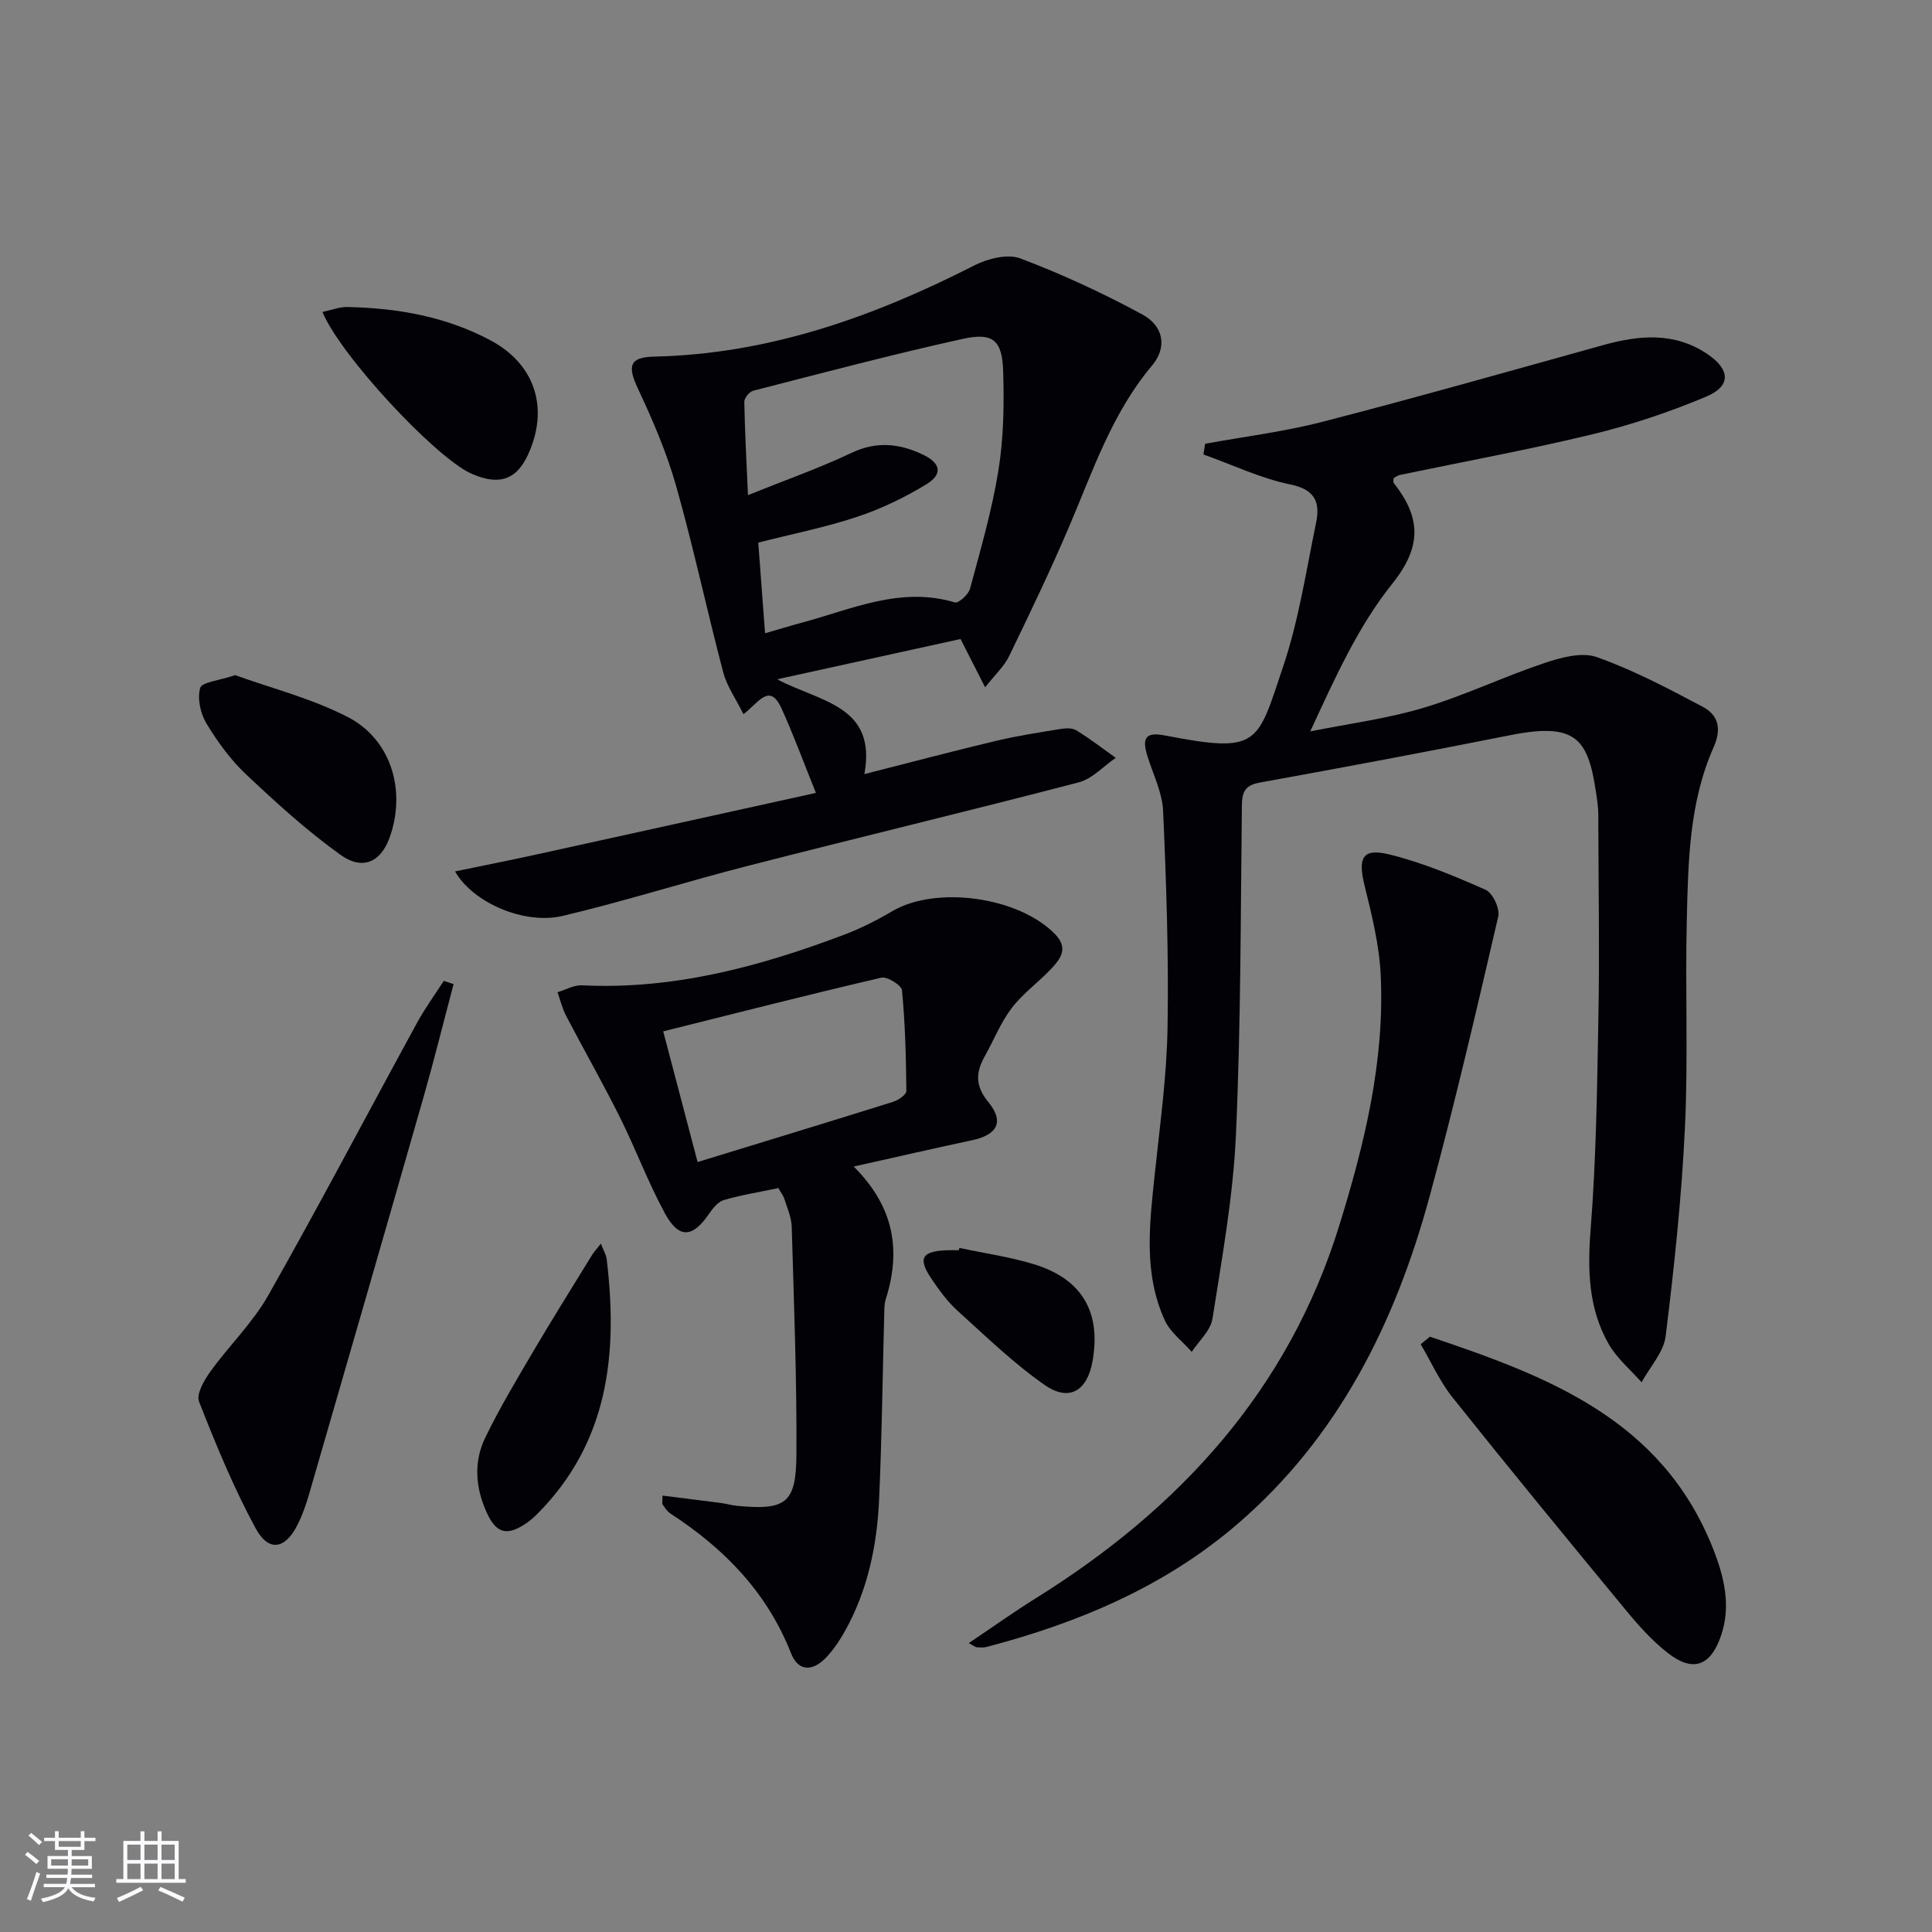
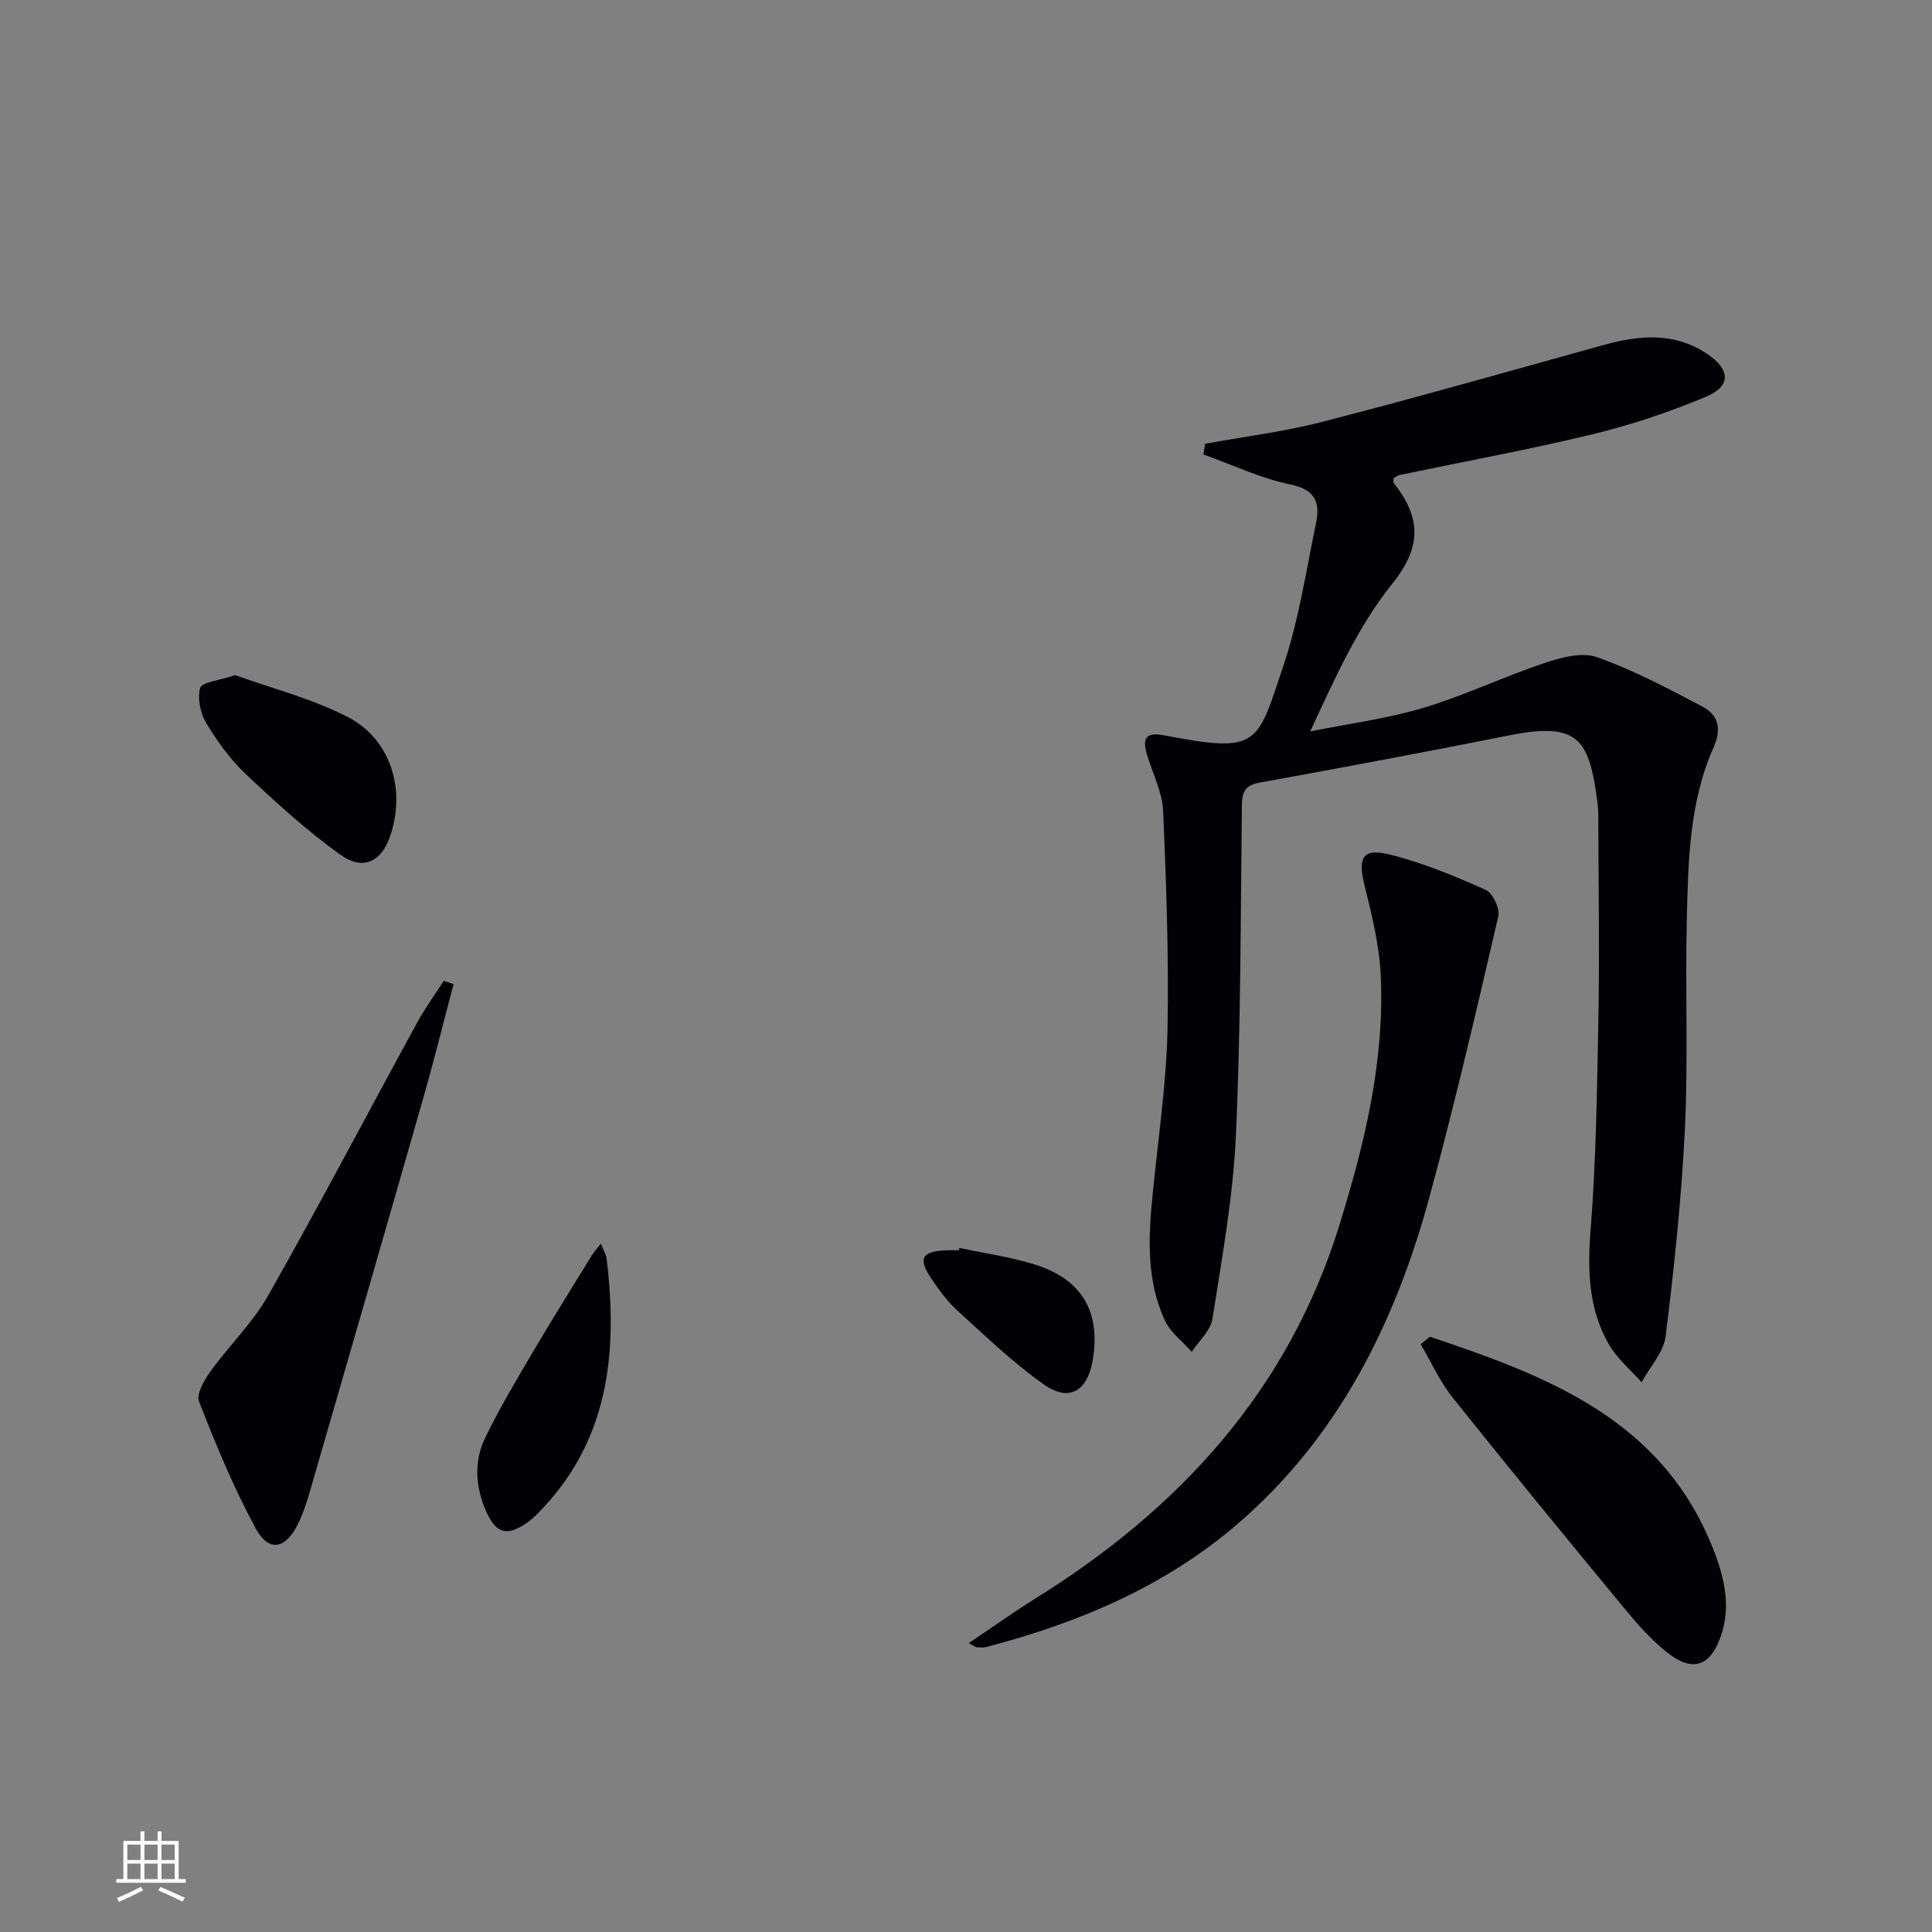
<svg xmlns="http://www.w3.org/2000/svg" enable-background="new 0 0 400 400" viewBox="0 0 400 400">
  <rect x="0" y="0" width="400" height="400" fill="#808080" stroke="none" />
  <g fill="#010106">
    <path d="m249.51 91.88c8.12-1.49 16.37-2.5 24.34-4.56 19.43-5.02 38.74-10.5 58.08-15.87 7.45-2.07 14.73-2.75 21.56 1.85 4.76 3.21 4.96 6.63-.25 8.82-7.6 3.2-15.52 5.85-23.53 7.79-13.21 3.2-26.61 5.65-39.92 8.43-.45.1-.86.44-1.26.66 0 .4-.13.81.02.99 5.56 7.05 5.97 13.06-.3 20.87-7.08 8.82-11.85 19.5-16.98 30.57 7.82-1.58 15.8-2.6 23.41-4.87 8.5-2.54 16.58-6.44 25.01-9.26 3.45-1.16 7.79-2.36 10.92-1.25 7.57 2.68 14.77 6.5 21.9 10.27 3.26 1.73 3.99 4.53 2.26 8.43-5.04 11.35-5.25 23.62-5.54 35.74-.34 14.32.3 28.68-.38 42.98-.69 14.42-2.22 28.81-3.99 43.14-.41 3.35-3.26 6.39-4.99 9.58-2.31-2.63-5.13-4.96-6.82-7.94-4.17-7.32-4.39-15.24-3.73-23.63 1.16-14.75 1.35-29.59 1.62-44.4.23-12.96.02-25.92-.02-38.88 0-1.67.05-3.35-.16-4.99-1.69-13-3.64-17.01-18.08-14.14-17.25 3.43-34.54 6.68-51.84 9.81-2.99.54-3.68 1.84-3.72 4.64-.27 22.81-.21 45.64-1.24 68.42-.58 12.7-2.88 25.35-4.85 37.95-.38 2.45-2.81 4.58-4.29 6.86-1.9-2.16-4.43-4.02-5.58-6.53-4.49-9.81-3.14-20.14-2.06-30.43 1.06-10.07 2.47-20.17 2.63-30.27.25-14.92-.26-29.86-.92-44.78-.17-3.85-2.11-7.62-3.27-11.41-1.18-3.85-.22-4.95 3.7-4.19 19.53 3.77 19.01 1.84 24.47-14.43 3.2-9.54 4.71-19.65 6.76-29.55.86-4.15-.04-6.91-5.28-7.99-6.18-1.27-12.03-4.08-18.03-6.22.12-.72.24-1.47.35-2.21z" />
-     <path d="m203.96 142.3c-2.01-3.95-3.48-6.83-5.09-10-12.21 2.68-24.43 5.36-37.97 8.34 8.94 4.73 20.66 5.41 18.06 19.63 9.42-2.39 18.3-4.75 27.24-6.88 4.33-1.03 8.75-1.71 13.15-2.43 1.12-.18 2.56-.31 3.44.22 2.84 1.73 5.49 3.79 8.21 5.72-2.54 1.74-4.86 4.35-7.67 5.08-22.78 5.94-45.67 11.43-68.47 17.28-12.83 3.29-25.48 7.31-38.36 10.37-7.84 1.86-18.51-2.63-22.29-9.21 5.9-1.22 11.42-2.32 16.91-3.52 19.06-4.18 38.12-8.4 57.81-12.74-2.69-6.65-4.71-12.22-7.17-17.58-2.49-5.42-4.88-.86-7.84 1.27-1.58-3.19-3.42-5.77-4.18-8.64-3.38-12.83-6.14-25.82-9.75-38.58-1.96-6.93-4.85-13.65-7.92-20.19-2.23-4.75-1.71-6.49 3.42-6.61 23.75-.53 45.41-8.26 66.3-18.91 2.75-1.4 6.84-2.41 9.48-1.41 8.63 3.26 17.07 7.18 25.19 11.57 4.55 2.46 5.19 6.89 2.05 10.61-8.34 9.9-12.28 21.94-17.24 33.53-3.84 8.99-8.08 17.82-12.34 26.62-1.02 2.1-2.87 3.78-4.97 6.46zm-45.56-11.19c2.68-.77 5.18-1.54 7.71-2.22 10.33-2.78 20.38-7.53 31.59-4.16.73.22 2.81-1.63 3.13-2.83 2.19-8.13 4.56-16.27 5.89-24.56 1.08-6.67 1.18-13.58.98-20.36-.19-6.53-2.05-8.21-8.36-6.82-14.54 3.2-28.95 7.03-43.38 10.73-.79.2-1.87 1.51-1.86 2.28.11 6.17.45 12.34.76 19.34 7.97-3.21 14.86-5.62 21.42-8.74 5.2-2.47 9.96-1.96 14.81.36 3.7 1.77 4.15 4.04.67 6.16-4.49 2.73-9.34 5.07-14.32 6.72-6.56 2.18-13.4 3.53-20.45 5.33.46 6.12.92 12.2 1.41 18.77z" />
-     <path d="m176.75 241.52c8.5 8.48 9.8 17.54 6.62 27.52-.3.93-.27 1.98-.3 2.97-.34 12.8-.49 25.6-1.06 38.39-.42 9.52-2.34 18.79-7.04 27.24-1.04 1.87-2.26 3.71-3.7 5.29-2.91 3.2-5.97 3.24-7.49-.63-4.98-12.67-13.86-21.71-24.99-28.95-.66-.43-1.13-1.2-1.6-1.87-.15-.21-.02-.62-.02-1.83 4.12.52 8.11 1 12.1 1.53 1.15.15 2.28.5 3.44.6 9.94.92 12.11-.51 12.18-10.54.1-15.74-.52-31.5-.97-47.24-.06-1.93-.91-3.85-1.51-5.74-.24-.75-.77-1.41-1.26-2.28-3.86.81-7.63 1.41-11.27 2.47-1.22.35-2.31 1.72-3.1 2.88-3.41 4.98-6.23 5.2-9.14-.16-3.47-6.4-6.03-13.3-9.28-19.82-3.54-7.1-7.48-14-11.15-21.03-.8-1.52-1.2-3.26-1.78-4.89 1.68-.5 3.39-1.51 5.05-1.43 19 .94 36.87-3.89 54.38-10.51 3.4-1.29 6.7-2.97 9.84-4.82 9.12-5.38 26.21-2.99 33.73 4.73 2.87 2.95 1.12 5.16-.88 7.27-2.63 2.77-5.83 5.06-8.11 8.07-2.28 3-3.7 6.64-5.56 9.96-1.87 3.34-2.02 6.09.73 9.45 3.38 4.13 1.88 6.81-3.38 7.93-7.76 1.65-15.48 3.43-24.48 5.44zm-32.32-.93c14.22-4.36 27.37-8.36 40.48-12.47 1.08-.34 2.75-1.48 2.74-2.24-.06-6.96-.24-13.93-.9-20.85-.1-1.05-3.06-2.89-4.29-2.61-14.83 3.44-29.57 7.22-45.15 11.11 2.49 9.48 4.78 18.17 7.12 27.06z" />
    <path d="m200.57 340.19c4.87-3.27 9.26-6.41 13.83-9.26 29.8-18.54 52.33-43.1 62.88-77.19 5.21-16.83 9.43-34.03 8.58-51.86-.29-6.21-1.83-12.42-3.33-18.5-1.43-5.77-.48-7.84 5.06-6.49 6.86 1.68 13.5 4.46 19.98 7.33 1.47.65 3.01 3.9 2.63 5.52-4.5 19.39-9 38.79-14.22 57.99-7.1 26.14-18.87 49.82-39.8 67.82-15.03 12.93-32.92 20.46-51.96 25.44-.63.16-1.33.1-1.99.06-.25-.01-.51-.25-1.66-.86z" />
    <path d="m93.91 203.75c-2.06 7.76-3.99 15.56-6.19 23.28-7.84 27.41-15.75 54.79-23.68 82.16-.64 2.23-1.41 4.46-2.45 6.52-2.56 5.07-5.98 5.67-8.68.68-4.55-8.39-8.21-17.3-11.7-26.21-.61-1.55 1.06-4.43 2.35-6.22 3.86-5.36 8.76-10.08 11.98-15.77 10.56-18.64 20.53-37.62 30.8-56.42 1.64-3.01 3.68-5.8 5.54-8.69.66.22 1.34.44 2.03.67z" />
    <path d="m296.05 276.75c24.18 8.14 47.86 16.97 58.52 43.64 2.38 5.95 3.91 12.06 1.71 18.37-2.17 6.24-5.84 7.49-10.97 3.48-3.23-2.52-6.05-5.67-8.67-8.85-12.06-14.6-24.07-29.23-35.88-44.03-2.66-3.33-4.44-7.35-6.62-11.05.63-.52 1.27-1.04 1.91-1.56z" />
    <path d="m48.69 139.78c7.37 2.67 15.79 4.8 23.31 8.67 9.06 4.68 12.14 15.36 8.65 24.99-1.81 5-5.53 6.85-10.14 3.55-6.96-4.98-13.35-10.81-19.59-16.69-3.21-3.03-5.91-6.76-8.2-10.56-1.23-2.04-1.89-5.13-1.27-7.31.33-1.2 3.85-1.5 7.24-2.65z" />
-     <path d="m66.76 64.59c2-.42 3.55-1.06 5.08-1.03 10.39.21 20.48 1.96 29.74 6.92 9.29 4.97 12.15 14.16 7.7 23.74-2.25 4.83-5.55 6.17-10.56 4.3-.47-.17-.93-.37-1.38-.58-7.52-3.59-26.85-24.34-30.58-33.35z" />
    <path d="m124.41 257.48c.56 1.46 1.08 2.29 1.19 3.17 2.36 19.54.44 37.93-14.37 52.8-.7.7-1.46 1.38-2.28 1.93-4.02 2.72-6.22 2.1-8.2-2.27-2.32-5.12-2.72-10.45-.28-15.47 2.97-6.11 6.47-11.97 9.92-17.83 3.96-6.72 8.1-13.33 12.19-19.98.39-.62.92-1.19 1.83-2.35z" />
    <path d="m198.62 258.37c5.16 1.1 10.43 1.84 15.46 3.38 10 3.07 13.94 9.95 12.1 20.17-1.1 6.06-4.83 8.35-9.88 4.83-6.47-4.51-12.21-10.09-18.09-15.41-2.06-1.87-3.76-4.22-5.33-6.54-2.9-4.29-2.07-5.74 3.15-5.95.83-.03 1.66 0 2.49 0 .03-.17.07-.33.1-.48z" />
  </g>
-   <path d="m5.17 384 .55-.58c.85.61 1.65 1.24 2.4 1.87l-.59.64c-.83-.73-1.62-1.38-2.36-1.93m1.22 9.53-.82-.34c.71-1.76 1.37-3.64 1.98-5.63.24.13.5.25.76.36-.6 1.67-1.24 3.54-1.92 5.61m-.5-13.5.57-.54c.56.44 1.31 1.06 2.26 1.87l-.64.64c-.68-.66-1.41-1.32-2.19-1.97m3.25.46h2.24v-1.36h.77v1.36h4.57v-1.36h.76v1.36h2.28v.69h-2.28v1.84h-2.64v1.26h4.18v2.64h-4.21c0 .45-.02.86-.05 1.21h4.32v.69h-4.38c-.04.34-.1.75-.19 1.22h5.15v.69h-4.82c.87 1.19 2.51 1.92 4.93 2.19-.17.32-.3.57-.37.76-2.77-.49-4.52-1.41-5.26-2.76-.56 1.26-2.3 2.23-5.24 2.9-.12-.24-.26-.48-.43-.72 2.73-.55 4.38-1.34 4.96-2.38h-4.38v-.69h4.65c.1-.38.17-.79.21-1.22h-4.32v-.69h4.4c.03-.34.05-.75.05-1.21h-4.2v-2.64h4.23v-1.26h-2.69v-1.84h-2.24zm1.46 4.46v1.29h3.45c.01-.4.02-.57.01-.53v-.32-.45h-3.46zm1.55-2.59h4.57v-1.19h-4.57zm6.11 2.59h-3.42v.77c-.01.19-.01.37-.02.53h3.44z" fill="#fafafc" />
  <path d="m32.63 379.16h.82v1.98h3.54v7.89h1.46v.78h-14.37v-.78h1.46v-7.89h3.54v-1.98h.82v1.98h2.73zm-3.49 11.48.5.73c-1.61.82-3.28 1.63-5 2.41-.13-.27-.28-.55-.44-.82 1.75-.72 3.4-1.49 4.94-2.32m-2.78-5.55h2.73v-3.18h-2.73zm0 3.95h2.73v-3.2h-2.73zm3.54-3.95h2.73v-3.18h-2.73zm0 3.95h2.73v-3.2h-2.73zm7.89 4.68c-1.84-.92-3.51-1.7-5.02-2.32l.45-.73c1.89.8 3.57 1.55 5.04 2.23zm-1.62-11.81h-2.73v3.18h2.73zm-2.73 7.13h2.73v-3.2h-2.73z" fill="#fafafc" />
</svg>